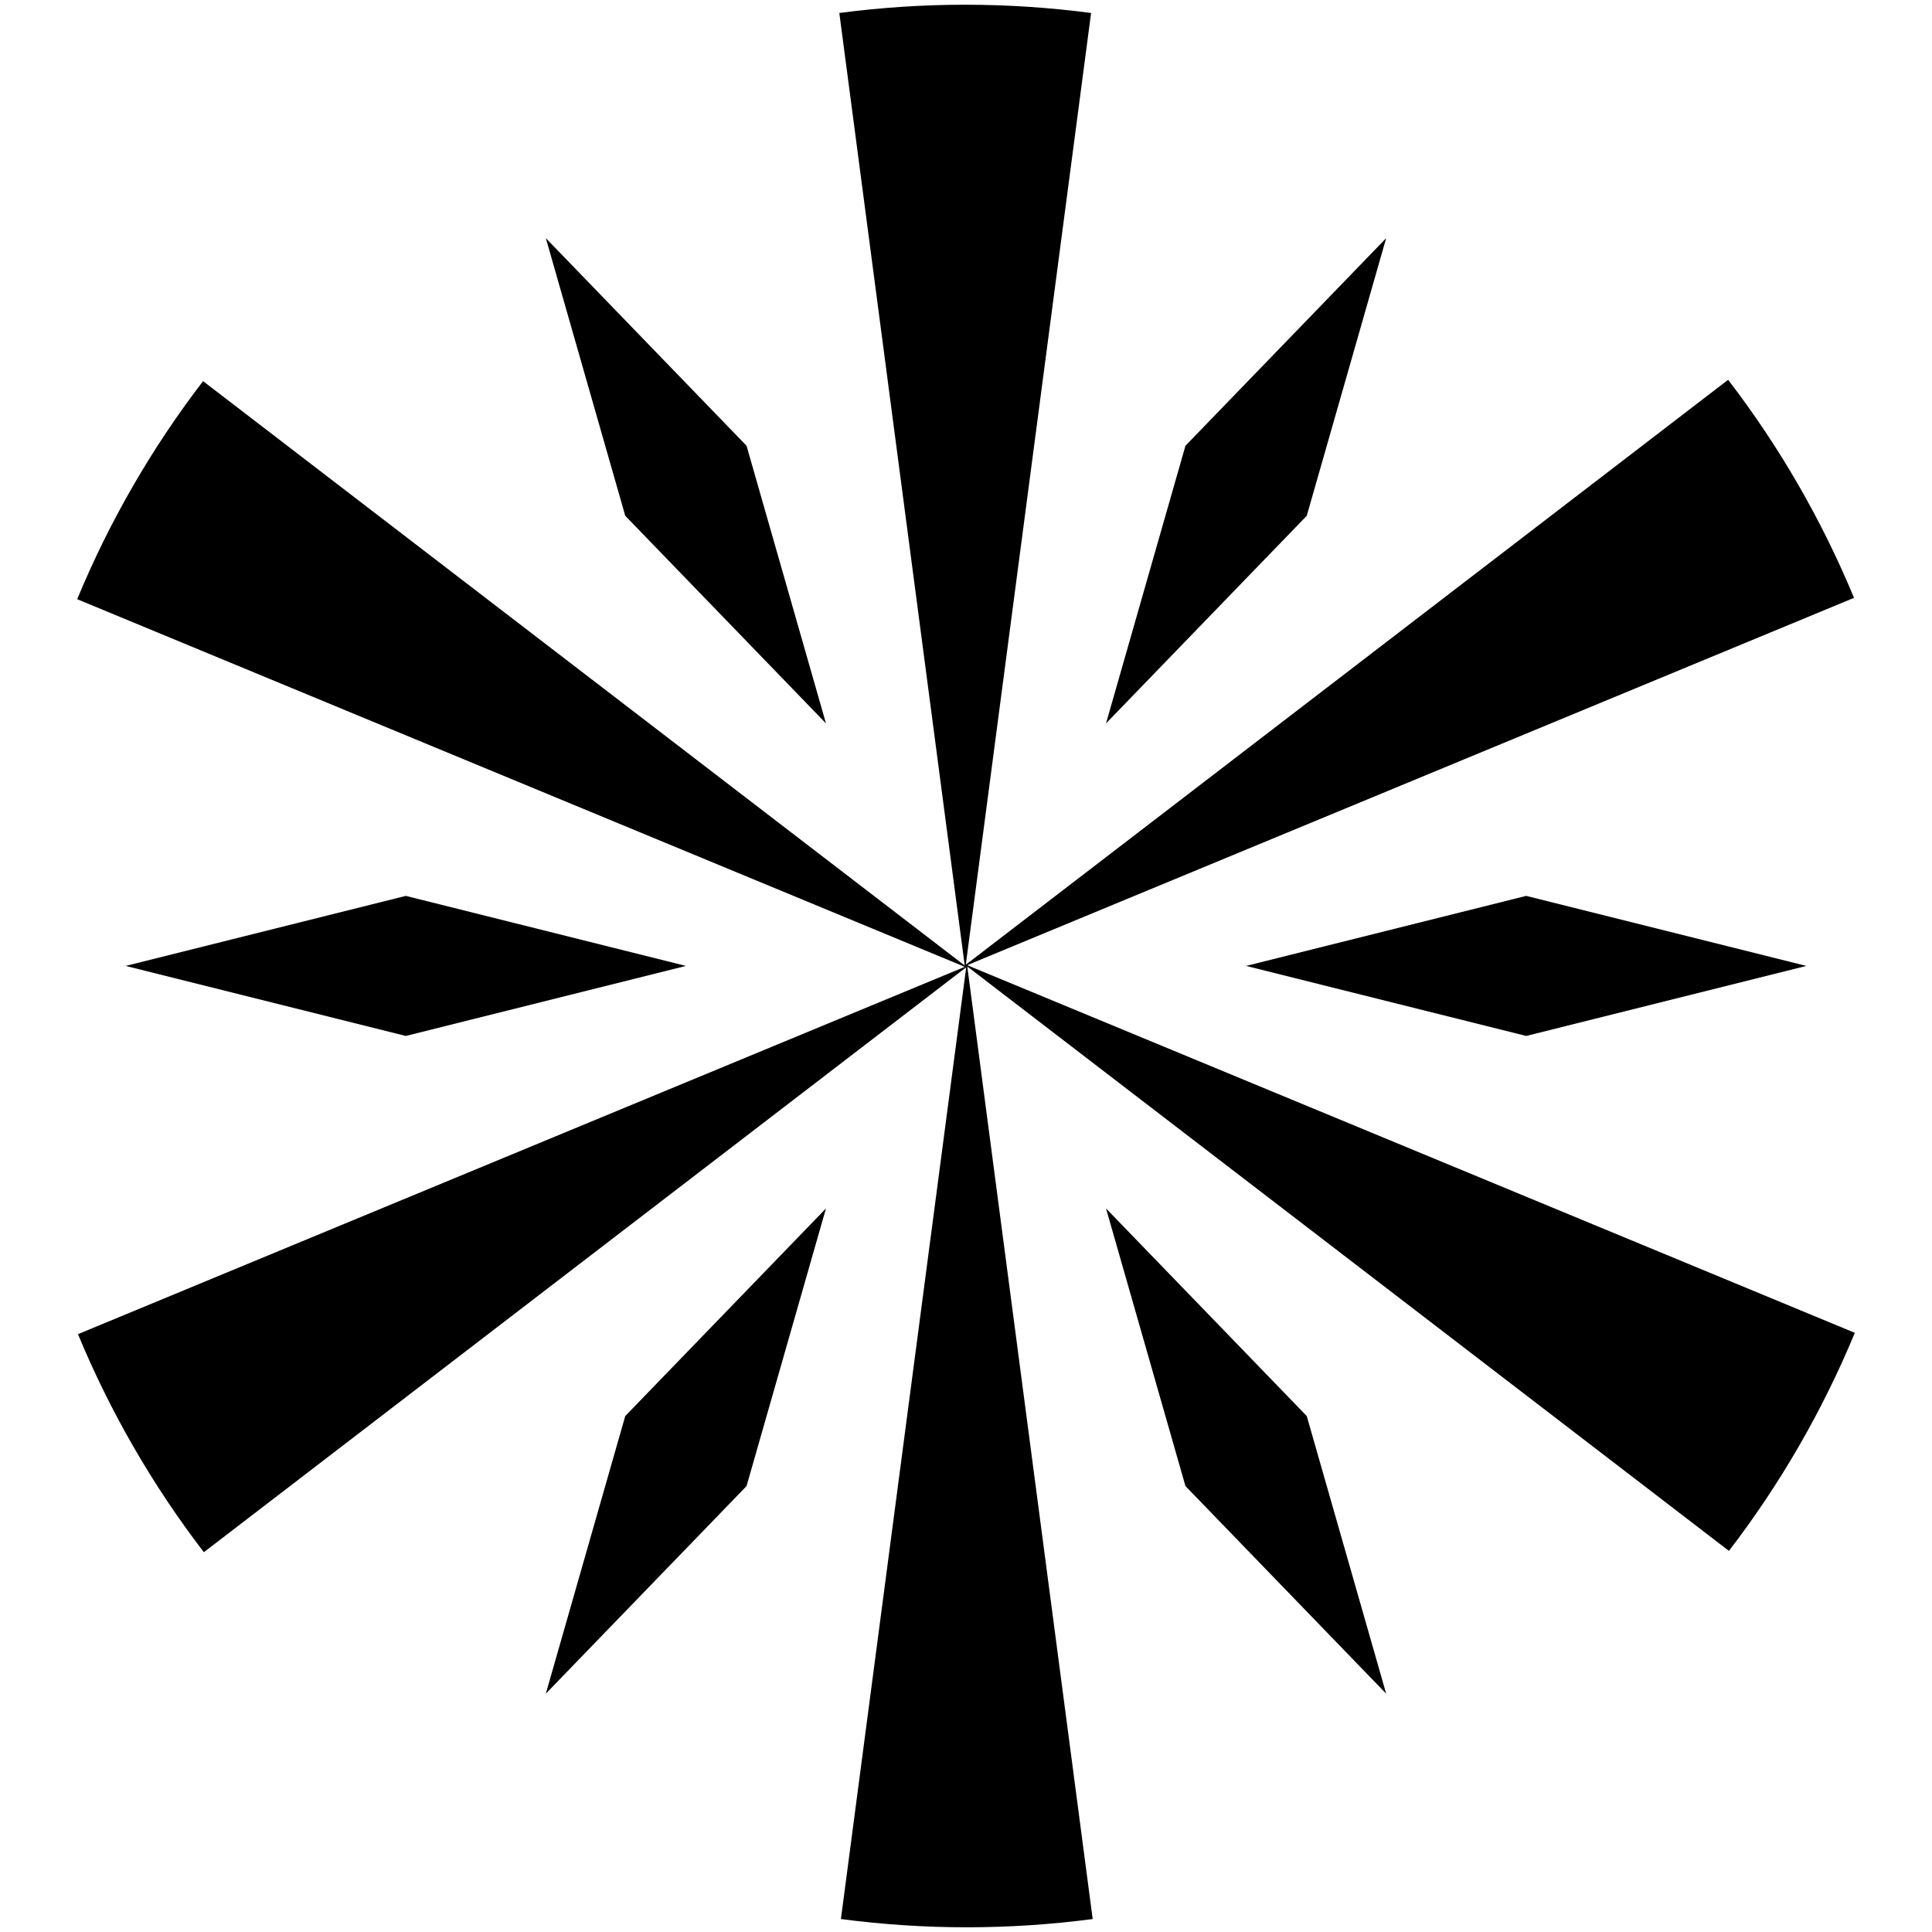
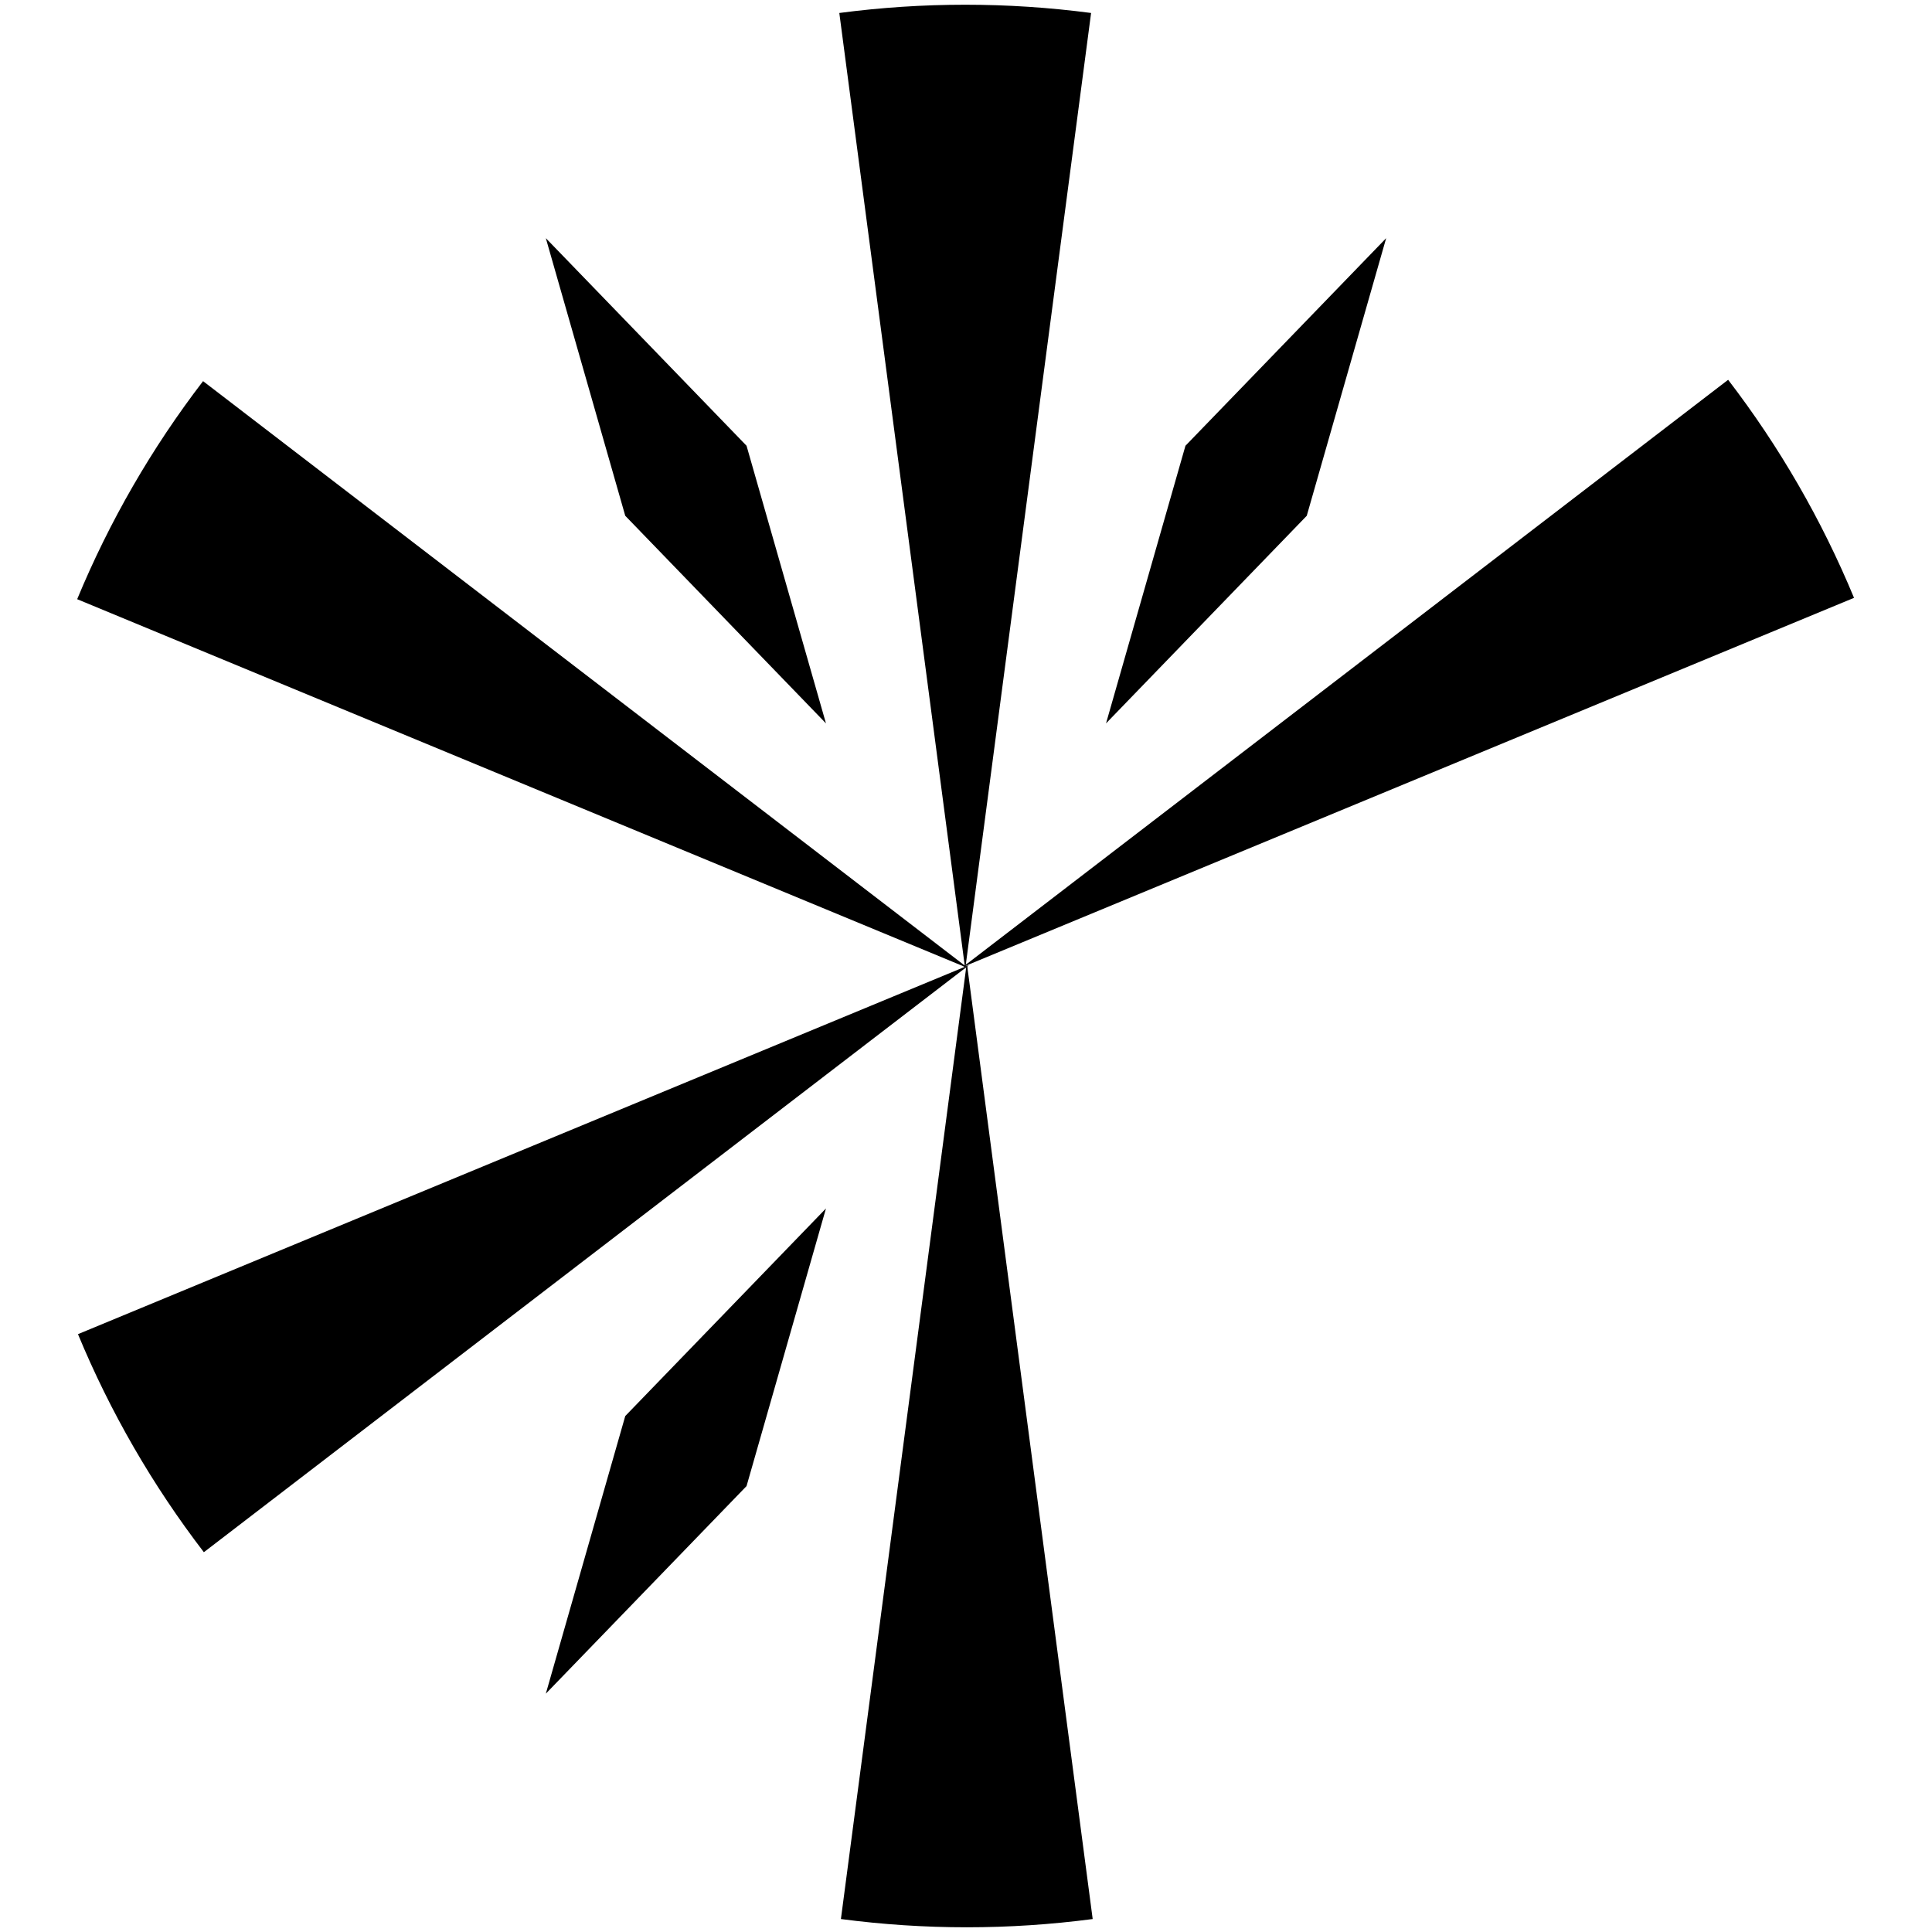
<svg xmlns="http://www.w3.org/2000/svg" xmlns:ns1="http://www.inkscape.org/namespaces/inkscape" xmlns:ns2="http://sodipodi.sourceforge.net/DTD/sodipodi-0.dtd" width="100" height="100" id="svg2" version="1.1" ns1:version="0.48.4 r9939" ns2:docname="new logo 1C.svg" ns1:export-filename="/home/eduardoejp/Inkscape SVGs/Lux/new logo 1B.png" ns1:export-xdpi="90" ns1:export-ydpi="90">
  <defs id="defs4" />
  <ns2:namedview id="base" pagecolor="#ffffff" bordercolor="#666666" borderopacity="1.0" ns1:pageopacity="0.0" ns1:pageshadow="2" ns1:zoom="3.959798" ns1:cx="103.77445" ns1:cy="101.71273" ns1:document-units="px" ns1:current-layer="layer1" showgrid="false" ns1:window-width="1855" ns1:window-height="1056" ns1:window-x="65" ns1:window-y="24" ns1:window-maximized="1" />
  <g ns1:label="Layer 1" ns1:groupmode="layer" id="layer1" transform="translate(0,-952.362)">
-     <rect style="fill:#ffffff;fill-opacity:1;fill-rule:evenodd;stroke:none" id="rect3168" width="100" height="100" x="0" y="952.362" />
    <g id="g3998" style="fill:#000000;fill-opacity:1">
      <path transform="matrix(-0.224,-0.224,0.224,-0.224,24.212,1105.207)" d="m 296.746,382.598 c -8.384,10.926 -18.163,20.705 -29.089,29.089 L 171.726,286.667 z" ns2:ry="157.5838" ns2:rx="157.5838" ns2:cy="286.66656" ns2:cx="171.72594" id="path3954" style="fill:#000000;fill-opacity:1;fill-rule:evenodd;stroke:none" ns2:type="arc" ns1:transform-center-y="-24.999954" ns2:start="0.65449847" ns2:end="0.91629786" />
      <path ns2:end="0.91629786" ns2:start="0.65449847" ns1:transform-center-y="24.999956" ns2:type="arc" style="fill:#000000;fill-opacity:1;fill-rule:evenodd;stroke:none" id="path3956" ns2:cx="171.72594" ns2:cy="286.66656" ns2:rx="157.5838" ns2:ry="157.5838" d="m 296.746,382.598 c -8.384,10.926 -18.163,20.705 -29.089,29.089 L 171.726,286.667 z" transform="matrix(0.224,0.224,-0.224,0.224,75.788,899.518)" />
      <path ns2:end="0.91629786" ns2:start="0.65449847" ns1:transform-center-y="-15.219026" ns2:type="arc" style="fill:#000000;fill-opacity:1;fill-rule:evenodd;stroke:none" id="path3958" ns2:cx="171.72594" ns2:cy="286.66656" ns2:rx="157.5838" ns2:ry="157.5838" d="m 296.746,382.598 c -8.384,10.926 -18.163,20.705 -29.089,29.089 L 171.726,286.667 z" transform="matrix(0.082,-0.306,0.306,0.082,-51.96,1031.451)" ns1:transform-center-x="-23.096947" />
      <path transform="matrix(-0.082,0.306,-0.306,-0.082,151.96,973.273)" d="m 296.746,382.598 c -8.384,10.926 -18.163,20.705 -29.089,29.089 L 171.726,286.667 z" ns2:ry="157.5838" ns2:rx="157.5838" ns2:cy="286.66656" ns2:cx="171.72594" id="path3960" style="fill:#000000;fill-opacity:1;fill-rule:evenodd;stroke:none" ns2:type="arc" ns1:transform-center-y="15.219008" ns2:start="0.65449847" ns2:end="0.91629786" ns1:transform-center-x="23.096942" />
-       <path ns1:transform-center-x="-23.096943" transform="matrix(0.306,-0.082,0.082,0.306,-26.172,928.607)" d="m 296.746,382.598 c -8.384,10.926 -18.163,20.705 -29.089,29.089 L 171.726,286.667 z" ns2:ry="157.5838" ns2:rx="157.5838" ns2:cy="286.66656" ns2:cx="171.72594" id="path3962" style="fill:#000000;fill-opacity:1;fill-rule:evenodd;stroke:none" ns2:type="arc" ns1:transform-center-y="15.219016" ns2:start="0.65449847" ns2:end="0.91629786" />
      <path ns1:transform-center-x="23.096941" ns2:end="0.91629786" ns2:start="0.65449847" ns1:transform-center-y="-15.218983" ns2:type="arc" style="fill:#000000;fill-opacity:1;fill-rule:evenodd;stroke:none" id="path3964" ns2:cx="171.72594" ns2:cy="286.66656" ns2:rx="157.5838" ns2:ry="157.5838" d="m 296.746,382.598 c -8.384,10.926 -18.163,20.705 -29.089,29.089 L 171.726,286.667 z" transform="matrix(-0.306,0.082,-0.082,-0.306,126.172,1076.118)" />
      <path ns1:transform-center-y="-25.110871" ns2:nodetypes="ccccc" ns1:connector-curvature="0" id="path3966" d="m 71.748,964.689 -10.389,10.745 -4.111,14.37 10.389,-10.745 z" style="fill:#000000;fill-opacity:1;stroke:none" ns1:transform-center-x="-14.497768" />
      <path ns1:transform-center-x="14.497768" style="fill:#000000;fill-opacity:1;stroke:none" d="m 28.252,1040.026 10.389,-10.745 4.111,-14.37 -10.389,10.745 z" id="path3968" ns1:connector-curvature="0" ns2:nodetypes="ccccc" ns1:transform-center-y="25.110884" />
-       <path ns1:transform-center-x="-28.995536" style="fill:#000000;fill-opacity:1;stroke:none" d="m 93.496,1002.358 -14.5,-3.625 -14.5,3.625 14.5,3.625 z" id="path3970" ns1:connector-curvature="0" ns2:nodetypes="ccccc" />
-       <path ns2:nodetypes="ccccc" ns1:connector-curvature="0" id="path3972" d="m 6.504,1002.358 14.5,3.625 14.5,-3.625 -14.5,-3.625 z" style="fill:#000000;fill-opacity:1;stroke:none" ns1:transform-center-x="28.995547" />
-       <path ns2:nodetypes="ccccc" ns1:connector-curvature="0" id="path3974" d="m 71.748,1040.026 -4.111,-14.37 -10.389,-10.745 4.111,14.37 z" style="fill:#000000;fill-opacity:1;stroke:none" ns1:transform-center-x="-14.497777" ns1:transform-center-y="25.11084" />
      <path ns1:transform-center-x="14.497765" style="fill:#000000;fill-opacity:1;stroke:none" d="m 28.252,964.689 4.111,14.37 10.389,10.745 -4.111,-14.37 z" id="path3976" ns1:connector-curvature="0" ns2:nodetypes="ccccc" ns1:transform-center-y="-25.110885" />
    </g>
  </g>
</svg>